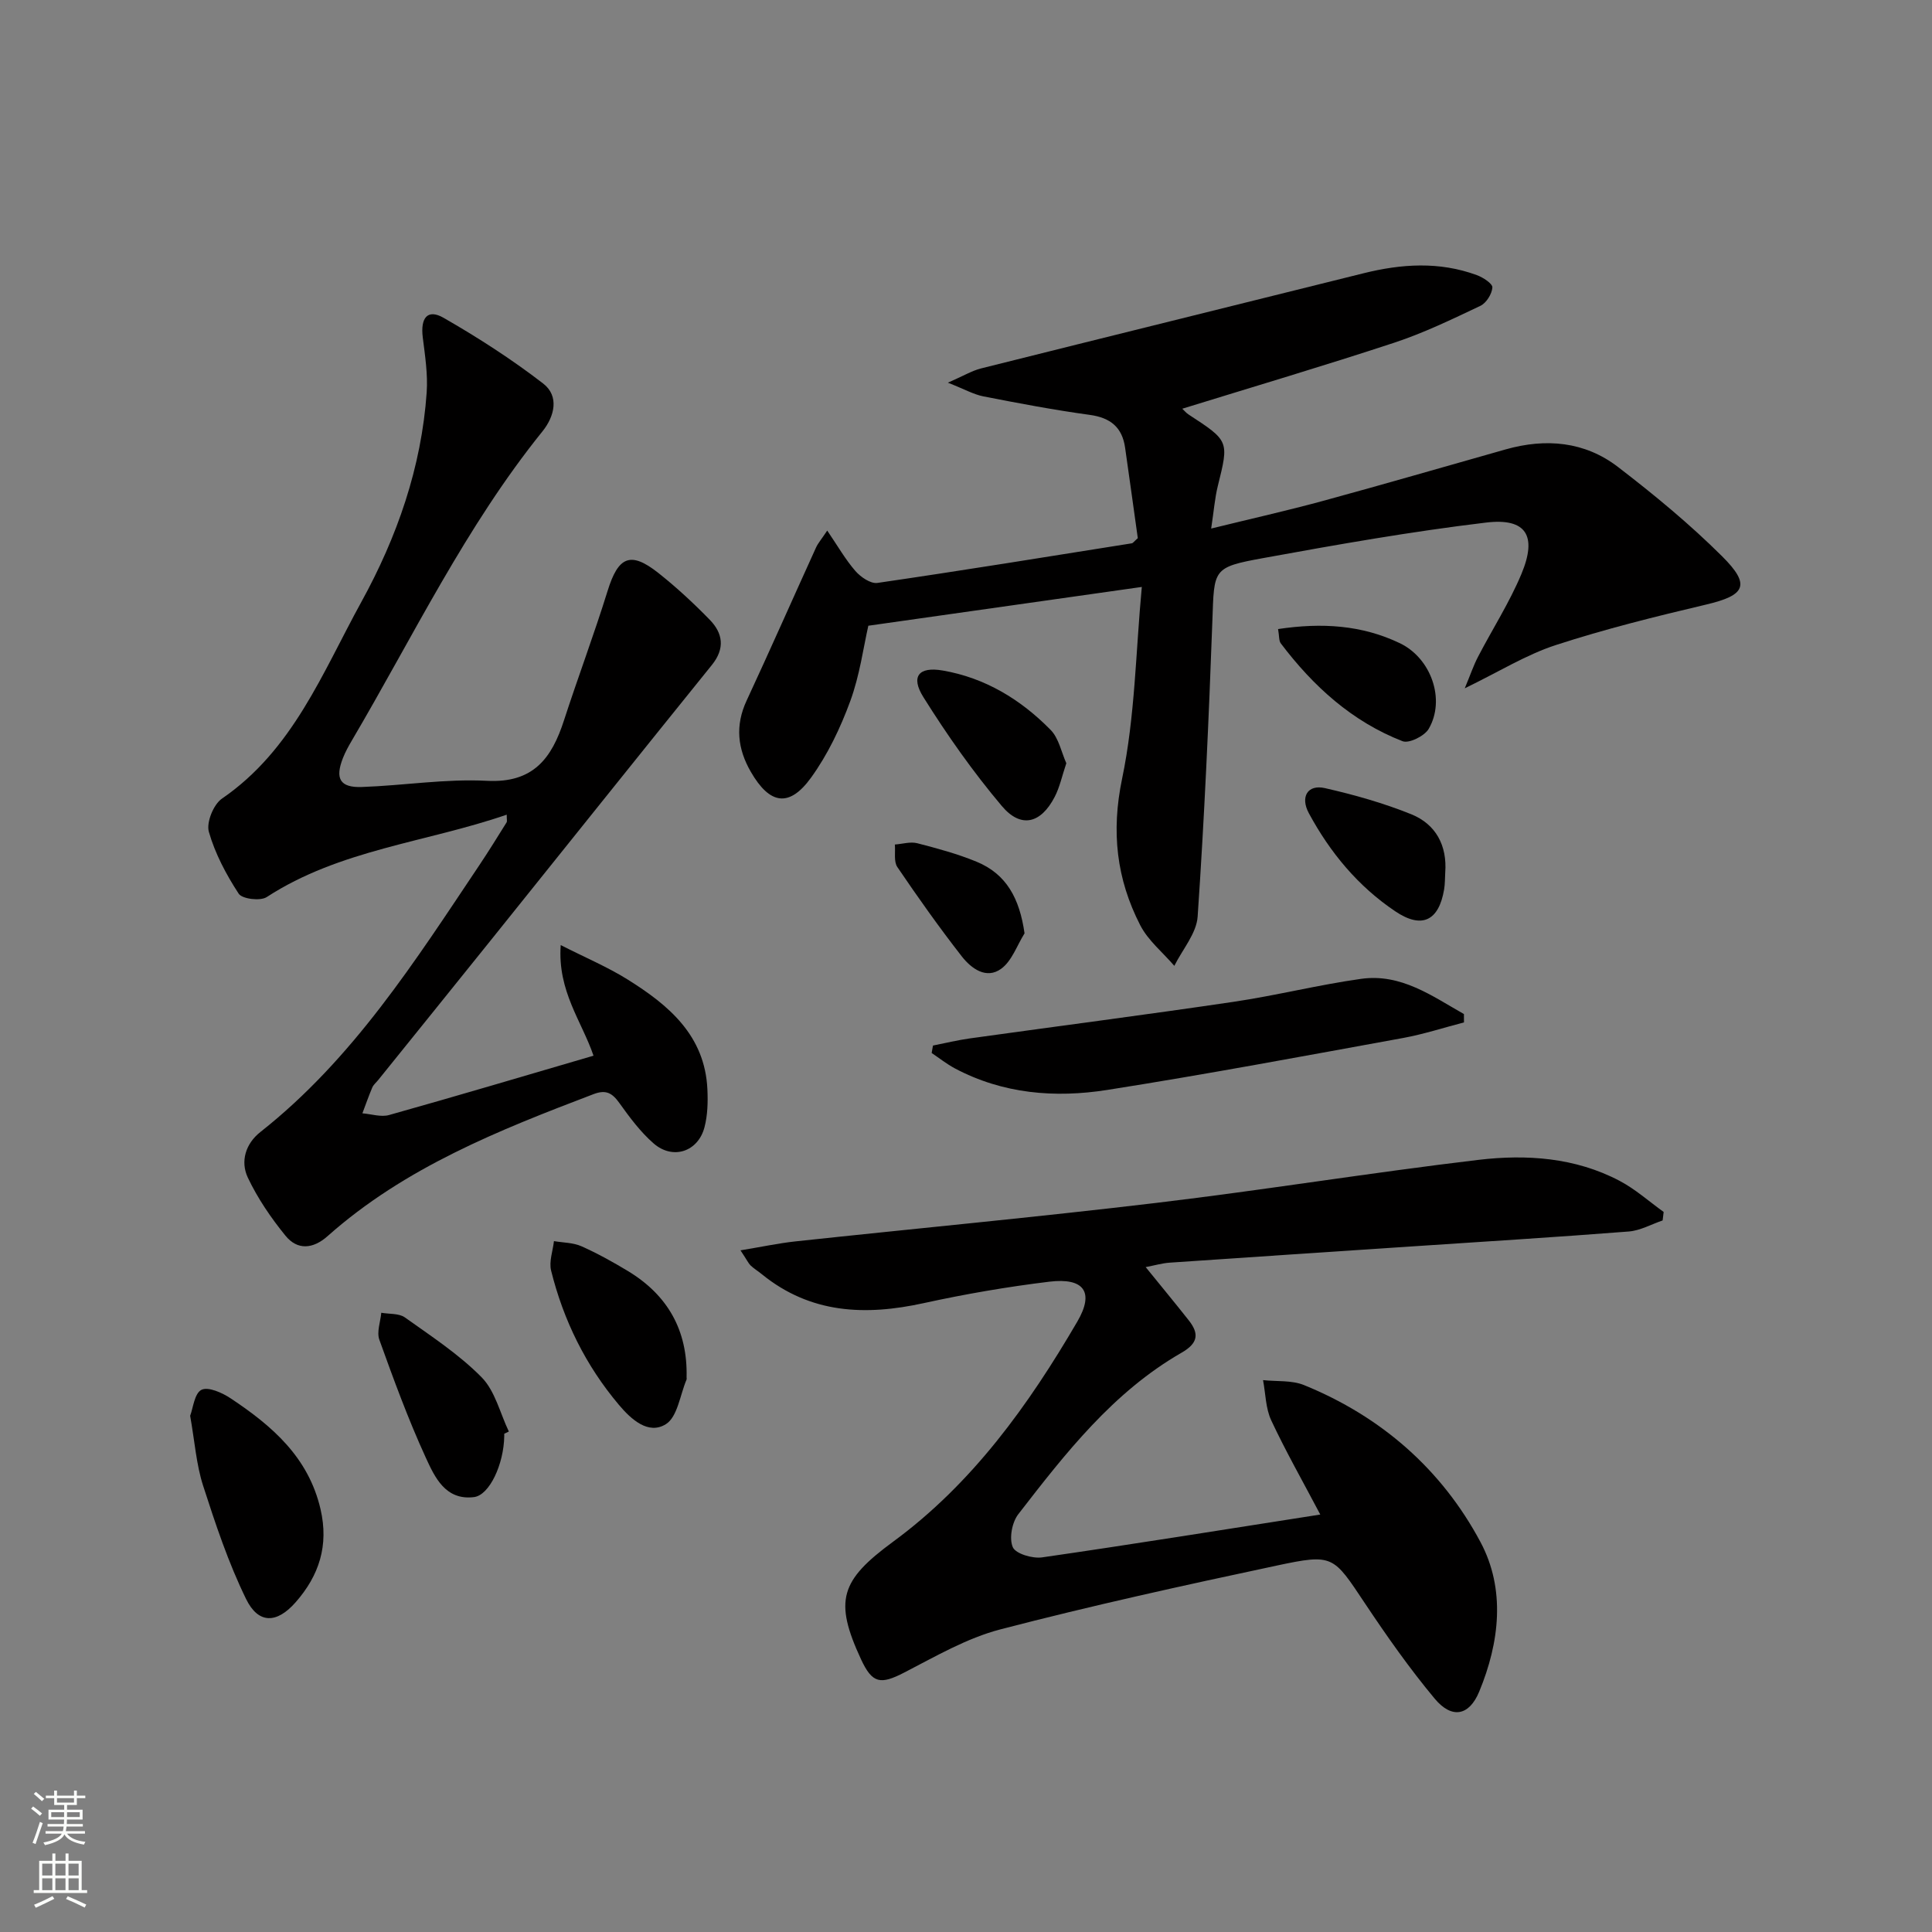
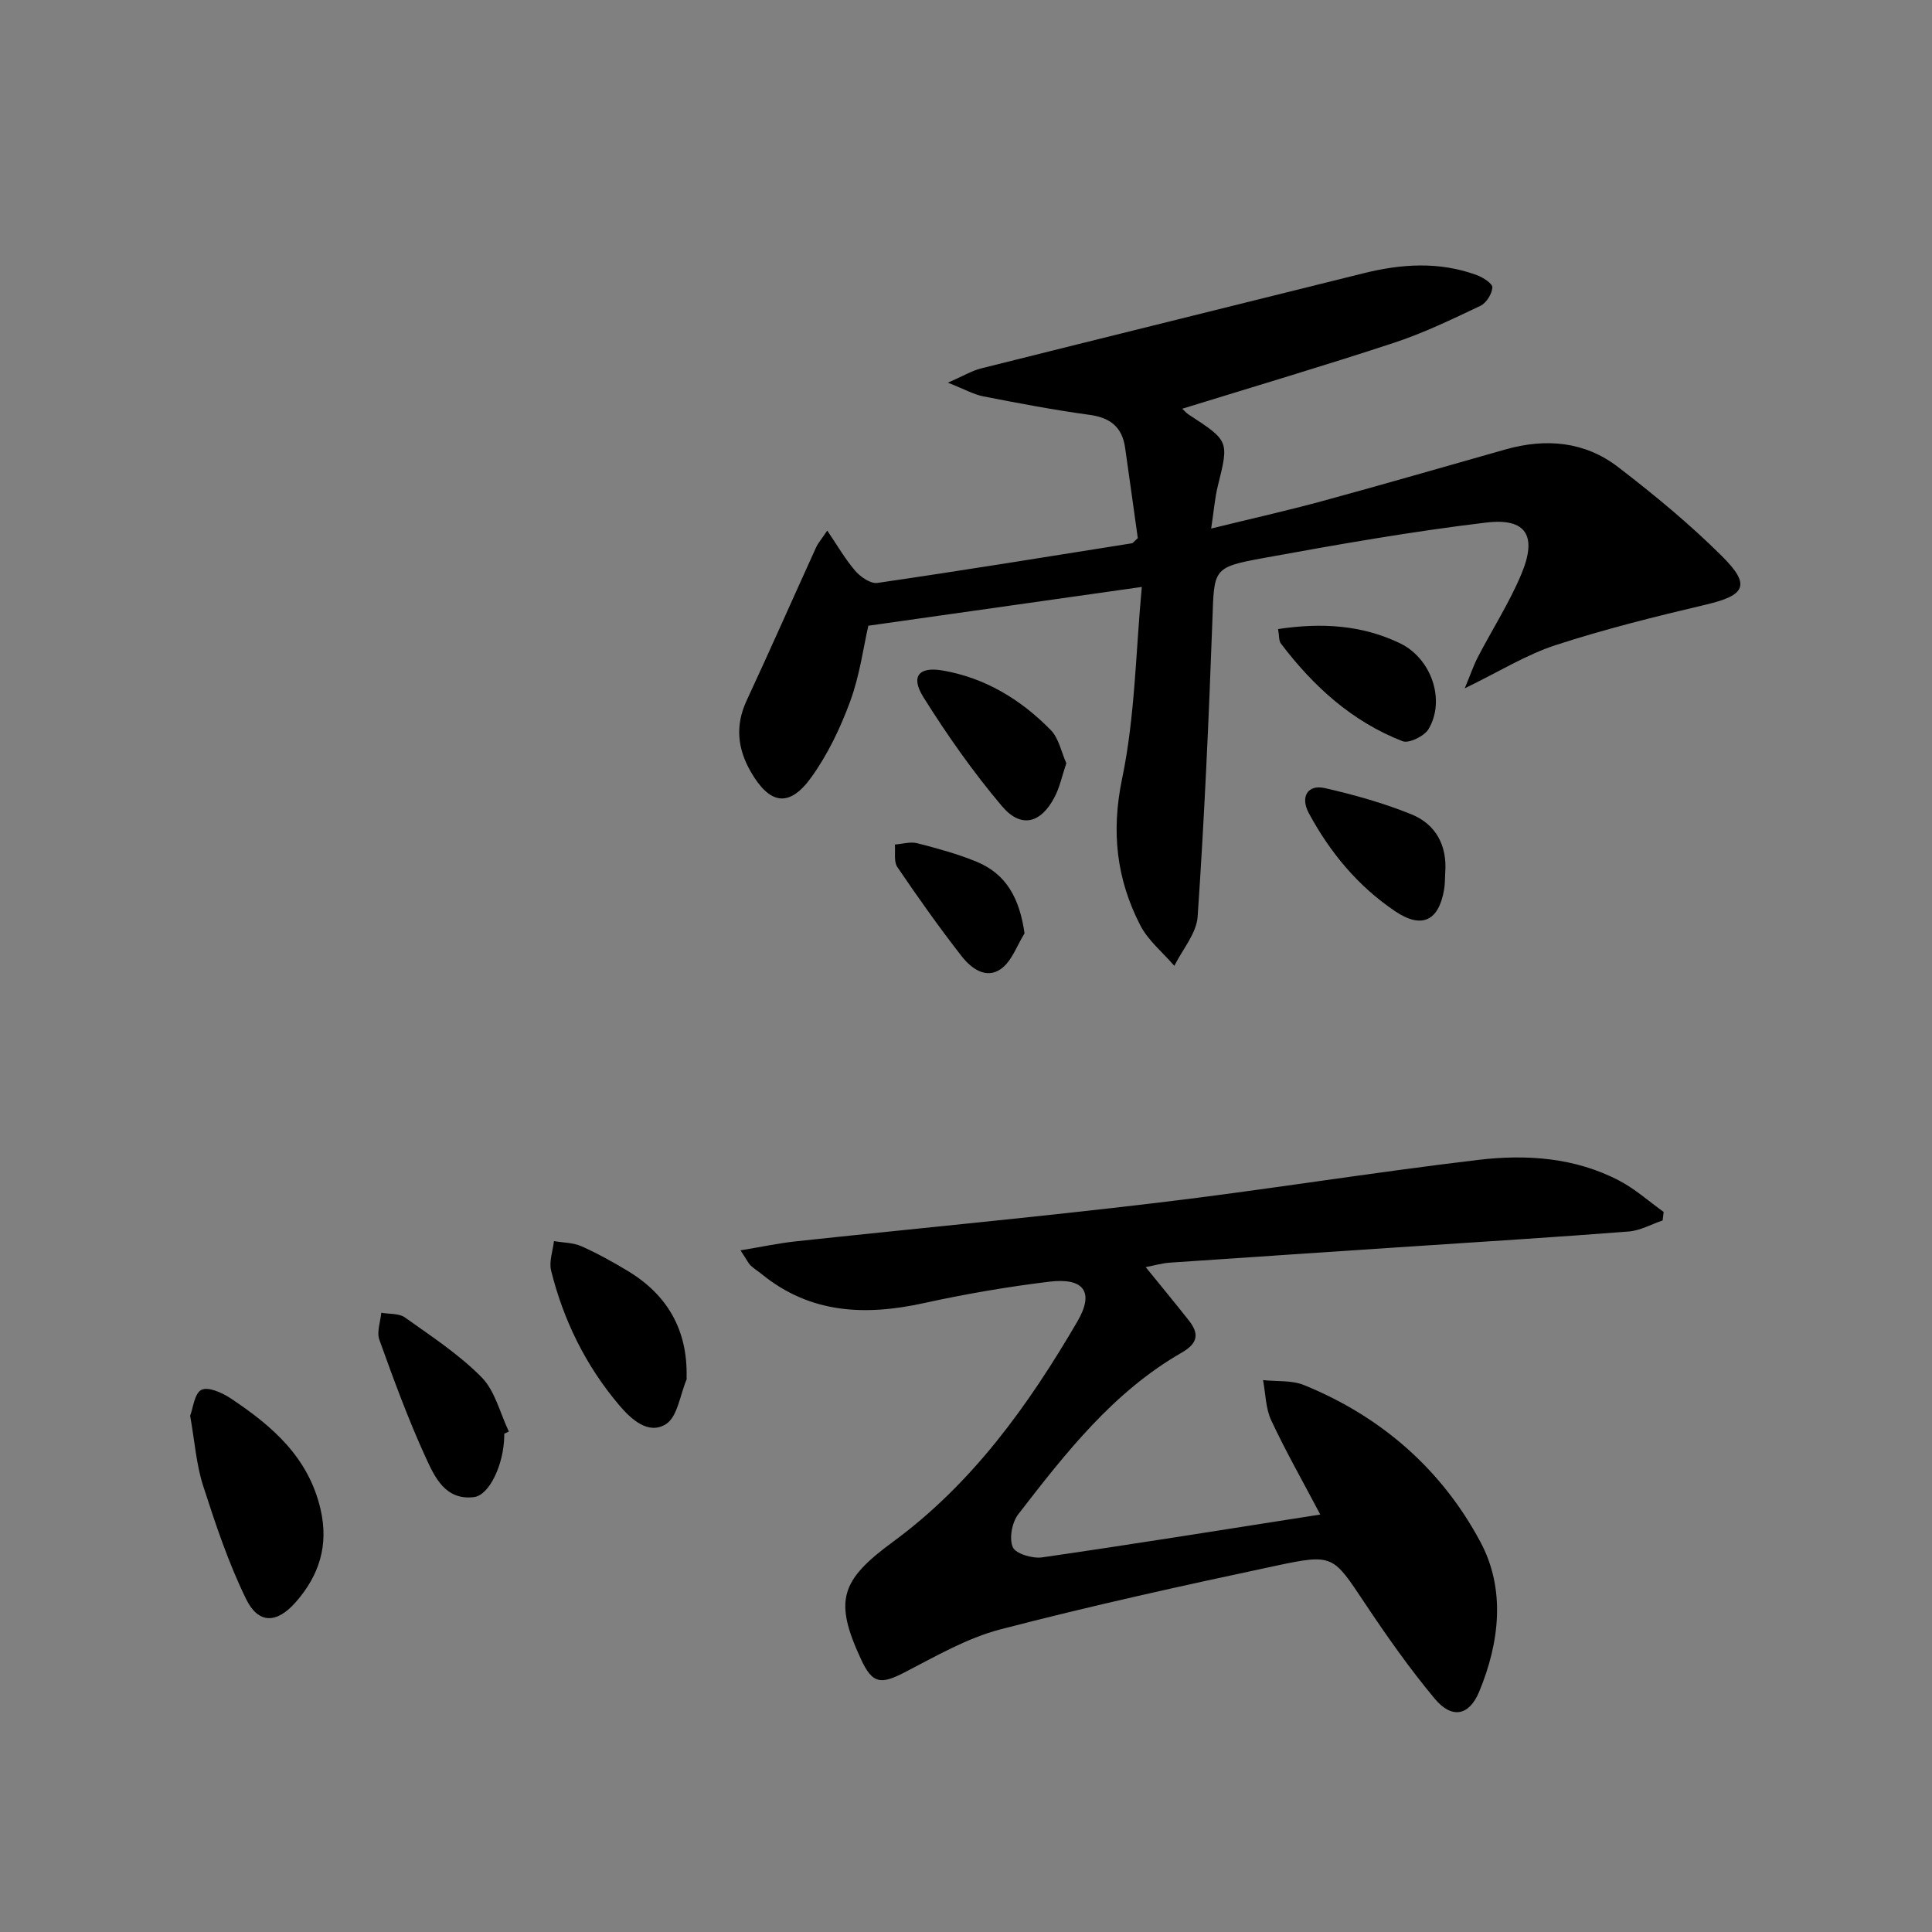
<svg xmlns="http://www.w3.org/2000/svg" enable-background="new 0 0 400 400" viewBox="0 0 400 400">
  <rect x="0" y="0" width="400" height="400" fill="#808080" stroke="none" />
  <g fill="#010000">
    <path d="m236.4 121.52c-19.65 2.79-37.84 5.36-56.62 8.03-1.01 4.41-1.77 10.24-3.75 15.63-2.03 5.53-4.66 11.05-8.1 15.81-4.53 6.27-8.57 5.58-12.48-1.19-2.75-4.76-3.28-9.58-.87-14.75 4.89-10.52 9.57-21.14 14.38-31.71.39-.86 1.04-1.59 2.31-3.49 2.18 3.21 3.77 6 5.83 8.37 1.09 1.25 3.15 2.67 4.55 2.47 17.58-2.56 35.11-5.41 52.66-8.2.28-.04.5-.41 1.26-1.07-.84-6-1.72-12.37-2.63-18.73-.6-4.22-3.02-6.2-7.29-6.79-7.38-1.01-14.72-2.4-22.03-3.83-2.02-.39-3.91-1.48-7.37-2.84 3.21-1.4 4.96-2.47 6.86-2.95 26.37-6.61 52.76-13.11 79.14-19.69 7.89-1.97 15.74-2.49 23.51.37 1.29.47 3.27 1.76 3.22 2.56-.09 1.35-1.26 3.22-2.48 3.8-5.84 2.77-11.71 5.61-17.83 7.63-14.5 4.78-29.14 9.11-43.89 13.67.4.37.8.88 1.32 1.21 8.4 5.48 8.35 5.46 6.04 14.77-.63 2.53-.82 5.17-1.38 8.83 8.25-2.03 15.76-3.71 23.17-5.73 12.63-3.44 25.21-7.1 37.81-10.66 8.31-2.35 16.37-1.65 23.26 3.65 7.5 5.76 14.85 11.82 21.54 18.48 6 5.97 4.83 8.08-3.31 10-10.47 2.47-20.95 5.07-31.17 8.4-6.09 1.99-11.69 5.49-18.8 8.94 1.2-2.88 1.83-4.77 2.74-6.51 2.98-5.74 6.52-11.24 9-17.18 3.3-7.91.99-11.62-7.31-10.63-15.47 1.85-30.85 4.56-46.18 7.36-10.5 1.91-10.12 2.26-10.5 12.96-.74 20.43-1.66 40.87-3.05 61.26-.24 3.49-3.15 6.81-4.83 10.2-2.39-2.79-5.43-5.24-7.06-8.42-4.91-9.56-6.04-19.34-3.75-30.34 2.69-12.89 2.82-26.32 4.08-39.69z" />
    <path d="m153.31 258.87c4.42-.73 7.87-1.47 11.35-1.85 24.93-2.68 49.89-5.01 74.79-7.98 22.25-2.65 44.38-6.26 66.63-8.9 9.95-1.18 20.03-.5 29.2 4.32 3.28 1.72 6.12 4.28 9.16 6.46-.07.59-.14 1.17-.21 1.76-2.34.79-4.64 2.11-7.03 2.29-14.91 1.17-29.84 2.08-44.77 3.08-16.75 1.12-33.51 2.22-50.26 3.37-1.57.11-3.12.57-4.97.92 3.14 3.88 6.09 7.43 8.94 11.05 2.17 2.76 1.9 4.71-1.49 6.66-14.19 8.15-24.05 20.82-33.83 33.46-1.3 1.68-1.92 5.01-1.13 6.82.6 1.37 4.08 2.39 6.06 2.11 18.99-2.74 37.94-5.8 57.6-8.87-3.66-6.95-7.17-13.11-10.16-19.51-1.16-2.49-1.16-5.53-1.69-8.32 2.84.31 5.94-.01 8.49 1.03 15.97 6.5 28.5 17.45 36.53 32.5 5.21 9.76 3.97 20.74-.27 30.97-2.07 5.01-5.66 5.71-9.22 1.44-5.2-6.24-9.9-12.93-14.41-19.69-6.61-9.91-6.53-10.36-18.35-7.84-19.13 4.07-38.25 8.27-57.17 13.2-6.94 1.81-13.42 5.6-19.88 8.93-4.93 2.54-6.61 2.3-8.95-2.73-5.65-12.19-4.27-16.34 6.63-24.35 16.41-12.04 28.05-28.27 38.16-45.6 3.55-6.09 1.38-9.11-5.81-8.24-8.72 1.06-17.43 2.56-26.01 4.44-12.09 2.65-23.43 2.2-33.5-5.98-.77-.63-1.63-1.15-2.35-1.83-.44-.44-.72-1.08-2.08-3.12z" />
-     <path d="m104.91 168.67c-16.68 5.75-34.54 7.21-49.69 17.06-1.32.86-5.08.4-5.8-.7-2.59-3.96-4.89-8.3-6.18-12.81-.55-1.94.96-5.68 2.72-6.88 14.67-10.06 20.81-26.08 28.84-40.69 7.42-13.48 12.46-27.9 13.54-43.41.26-3.76-.34-7.61-.81-11.38-.51-4.08 1-5.95 4.29-4.07 7.14 4.1 14.12 8.59 20.64 13.62 3.38 2.61 2.35 6.8-.15 9.9-15.89 19.69-26.76 42.44-39.49 64.05-.67 1.14-1.32 2.32-1.81 3.56-1.69 4.28-.63 6.18 3.9 6.02 8.64-.3 17.31-1.73 25.89-1.28 9.61.51 13.43-4.67 15.96-12.5 2.92-8.99 6.25-17.84 9.05-26.86 2.19-7.06 4.71-8.24 10.46-3.7 3.77 2.98 7.33 6.28 10.69 9.73 2.71 2.79 3.18 5.93.43 9.34-15.25 18.88-30.4 37.85-45.6 56.78-7.81 9.73-15.66 19.44-23.49 29.16-.42.52-.98.97-1.23 1.56-.74 1.75-1.37 3.55-2.04 5.33 1.85.15 3.86.83 5.54.35 14.04-3.94 28.02-8.1 42.31-12.28-2.42-7.13-7.48-13.36-6.79-22.9 5.2 2.64 9.71 4.54 13.81 7.1 8.53 5.32 16.06 11.6 16.56 22.79.12 2.6.05 5.32-.6 7.81-1.32 5.09-6.56 6.83-10.54 3.36-2.72-2.37-4.95-5.38-7.07-8.34-1.48-2.07-2.76-2.85-5.34-1.87-19.62 7.47-39.09 15.19-55.09 29.41-3.02 2.68-6.25 2.96-8.73-.11-3-3.69-5.75-7.72-7.78-12.01-1.58-3.35-.47-7.02 2.6-9.44 19.17-15.12 32.04-35.39 45.37-55.3 1.94-2.9 3.77-5.87 5.62-8.83.12-.2.01-.57.01-1.57z" />
-     <path d="m193.16 216.47c2.52-.5 5.03-1.11 7.57-1.47 18.21-2.54 36.45-4.89 54.64-7.58 8.85-1.31 17.57-3.52 26.43-4.76 8.27-1.16 14.68 3.55 21.29 7.29 0 .58.01 1.15.01 1.73-4.21 1.09-8.37 2.45-12.64 3.23-20.38 3.71-40.76 7.53-61.22 10.75-10.8 1.7-21.59.83-31.56-4.47-1.68-.9-3.2-2.11-4.79-3.18.1-.52.19-1.03.27-1.54z" />
    <path d="m39.37 293.12c.6-1.55.88-4.64 2.34-5.37 1.41-.7 4.32.61 6.07 1.78 8.54 5.68 16.08 12.15 18.58 22.92 1.75 7.53-.3 13.76-5.15 19.28-3.9 4.44-7.71 4.54-10.26-.67-3.67-7.5-6.34-15.53-8.91-23.5-1.4-4.36-1.72-9.08-2.67-14.44z" />
    <path d="m142.15 285.13c0 .17.05.36-.01.5-1.35 3.19-1.87 7.73-4.28 9.23-3.62 2.26-7.19-.99-9.73-4.01-6.87-8.14-11.47-17.49-14.03-27.79-.46-1.87.36-4.06.59-6.1 1.9.33 3.97.3 5.68 1.06 3.33 1.48 6.54 3.27 9.66 5.15 8.22 4.98 12.35 12.28 12.12 21.96z" />
    <path d="m104.4 296.84v.5c-.09 5.79-3.05 12.23-6.28 12.62-5.91.72-8.12-4.15-9.97-8.18-3.64-7.94-6.65-16.17-9.61-24.4-.58-1.61.23-3.71.4-5.59 1.65.3 3.65.09 4.89.97 5.48 3.91 11.21 7.65 15.89 12.4 2.79 2.84 3.81 7.42 5.63 11.22-.32.16-.64.31-.95.46z" />
    <path d="m220.77 158.02c-.9 2.68-1.37 4.98-2.42 6.99-2.86 5.5-6.97 6.56-10.93 1.87-5.96-7.06-11.33-14.7-16.24-22.54-2.69-4.29-.96-6.37 3.98-5.52 8.8 1.51 16.18 6.01 22.34 12.28 1.72 1.73 2.24 4.62 3.27 6.92z" />
    <path d="m264.61 130.24c9.05-1.36 17.36-.84 25.22 2.93 6.48 3.11 9.49 11.69 5.97 17.73-.86 1.48-4.08 3.08-5.41 2.56-10.47-4.07-18.51-11.39-25.21-20.25-.43-.57-.31-1.55-.57-2.97z" />
    <path d="m299.22 180.67c-.07 1.16-.04 2.34-.23 3.47-1.1 6.53-4.62 8.22-10.08 4.56-7.73-5.18-13.53-12.19-17.92-20.32-1.84-3.4-.25-6.02 3.31-5.21 6.08 1.38 12.16 3.1 17.93 5.43 5.04 2.06 7.41 6.44 6.99 12.07z" />
    <path d="m212.12 193.24c-1.57 2.5-2.61 5.7-4.82 7.32-3.1 2.27-6.22-.05-8.18-2.56-4.67-5.99-9.07-12.2-13.33-18.48-.78-1.15-.38-3.09-.52-4.67 1.55-.11 3.2-.63 4.63-.27 4.15 1.07 8.34 2.2 12.29 3.83 6.18 2.55 8.9 7.59 9.93 14.83z" />
  </g>
-   <path d="m6.44 374.46.42-.45c.65.47 1.27.95 1.85 1.44l-.45.49c-.65-.56-1.25-1.06-1.82-1.48m.93 7.33-.63-.26c.55-1.36 1.05-2.8 1.52-4.33.19.1.38.19.59.27-.46 1.29-.95 2.73-1.48 4.32m-.38-10.38.44-.42c.43.34 1.01.82 1.74 1.44l-.49.49c-.53-.51-1.09-1.01-1.69-1.51m2.5.35h1.72v-1.04h.59v1.04h3.52v-1.04h.59v1.04h1.75v.53h-1.75v1.42h-2.03v.97h3.22v2.03h-3.24c0 .35-.01.66-.03.93h3.32v.53h-3.37c-.03.27-.08.58-.15.94h3.96v.53h-3.71c.67.92 1.93 1.48 3.79 1.68-.13.24-.23.44-.29.59-2.13-.38-3.48-1.08-4.04-2.12-.43.97-1.77 1.72-4.03 2.23-.09-.19-.2-.37-.33-.55 2.1-.42 3.37-1.03 3.81-1.83h-3.36v-.53h3.58c.08-.29.13-.61.16-.94h-3.33v-.53h3.39c.02-.27.04-.58.04-.93h-3.23v-2.03h3.25v-.97h-2.07v-1.42h-1.73zm1.12 3.44v1h2.65c.01-.3.02-.44.01-.4v-.25-.35zm1.19-2h3.52v-.91h-3.52zm4.71 2h-2.63v.59c0 .15-.01.28-.01.4h2.64z" fill="#fbfcfa" />
-   <path d="m13.56 383.74h.63v1.52h2.72v6.07h1.13v.6h-11.06v-.6h1.13v-6.07h2.73v-1.52h.63v1.52h2.1v-1.52zm-2.69 8.83.38.56c-1.24.63-2.53 1.25-3.85 1.85-.1-.21-.21-.42-.34-.63 1.36-.55 2.63-1.15 3.81-1.78m-2.13-4.27h2.1v-2.45h-2.1zm0 3.04h2.1v-2.46h-2.1zm2.72-3.04h2.1v-2.45h-2.1zm0 3.04h2.1v-2.46h-2.1zm6.07 3.6c-1.41-.71-2.7-1.3-3.86-1.78l.35-.56c1.45.62 2.75 1.19 3.84 1.72zm-1.25-9.09h-2.1v2.45h2.1zm-2.09 5.49h2.1v-2.46h-2.1z" fill="#fbfcfa" />
</svg>